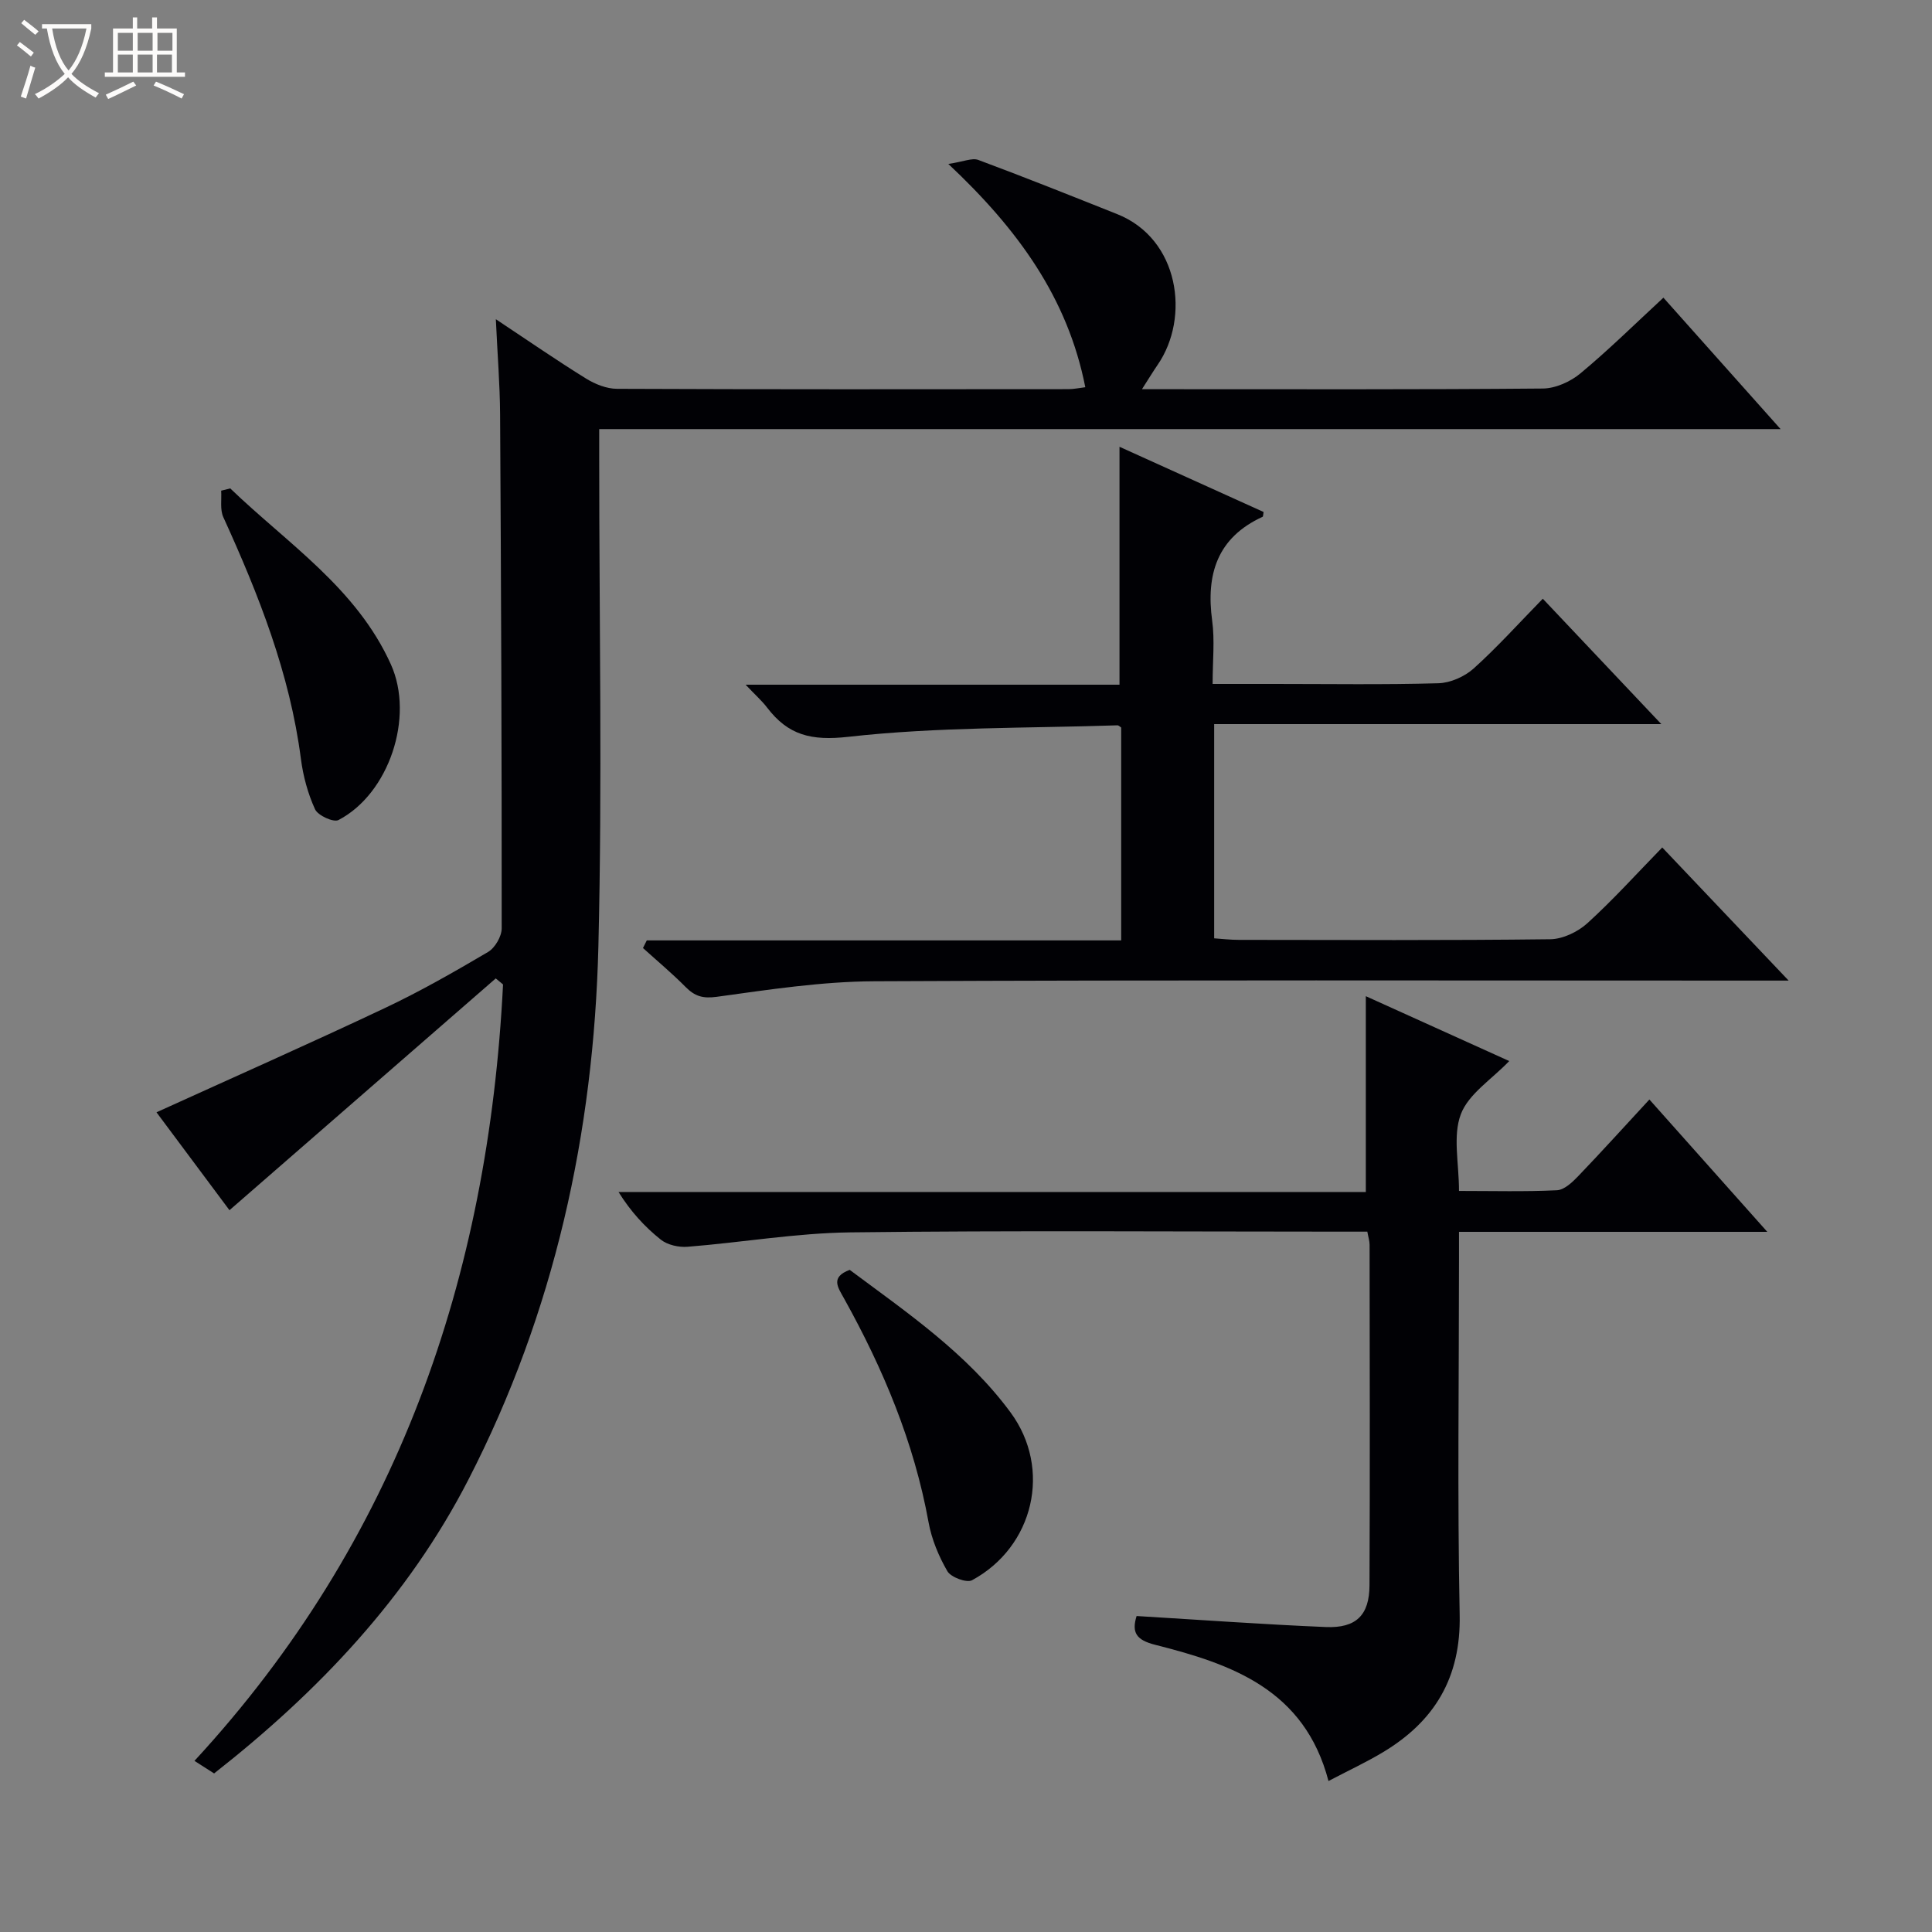
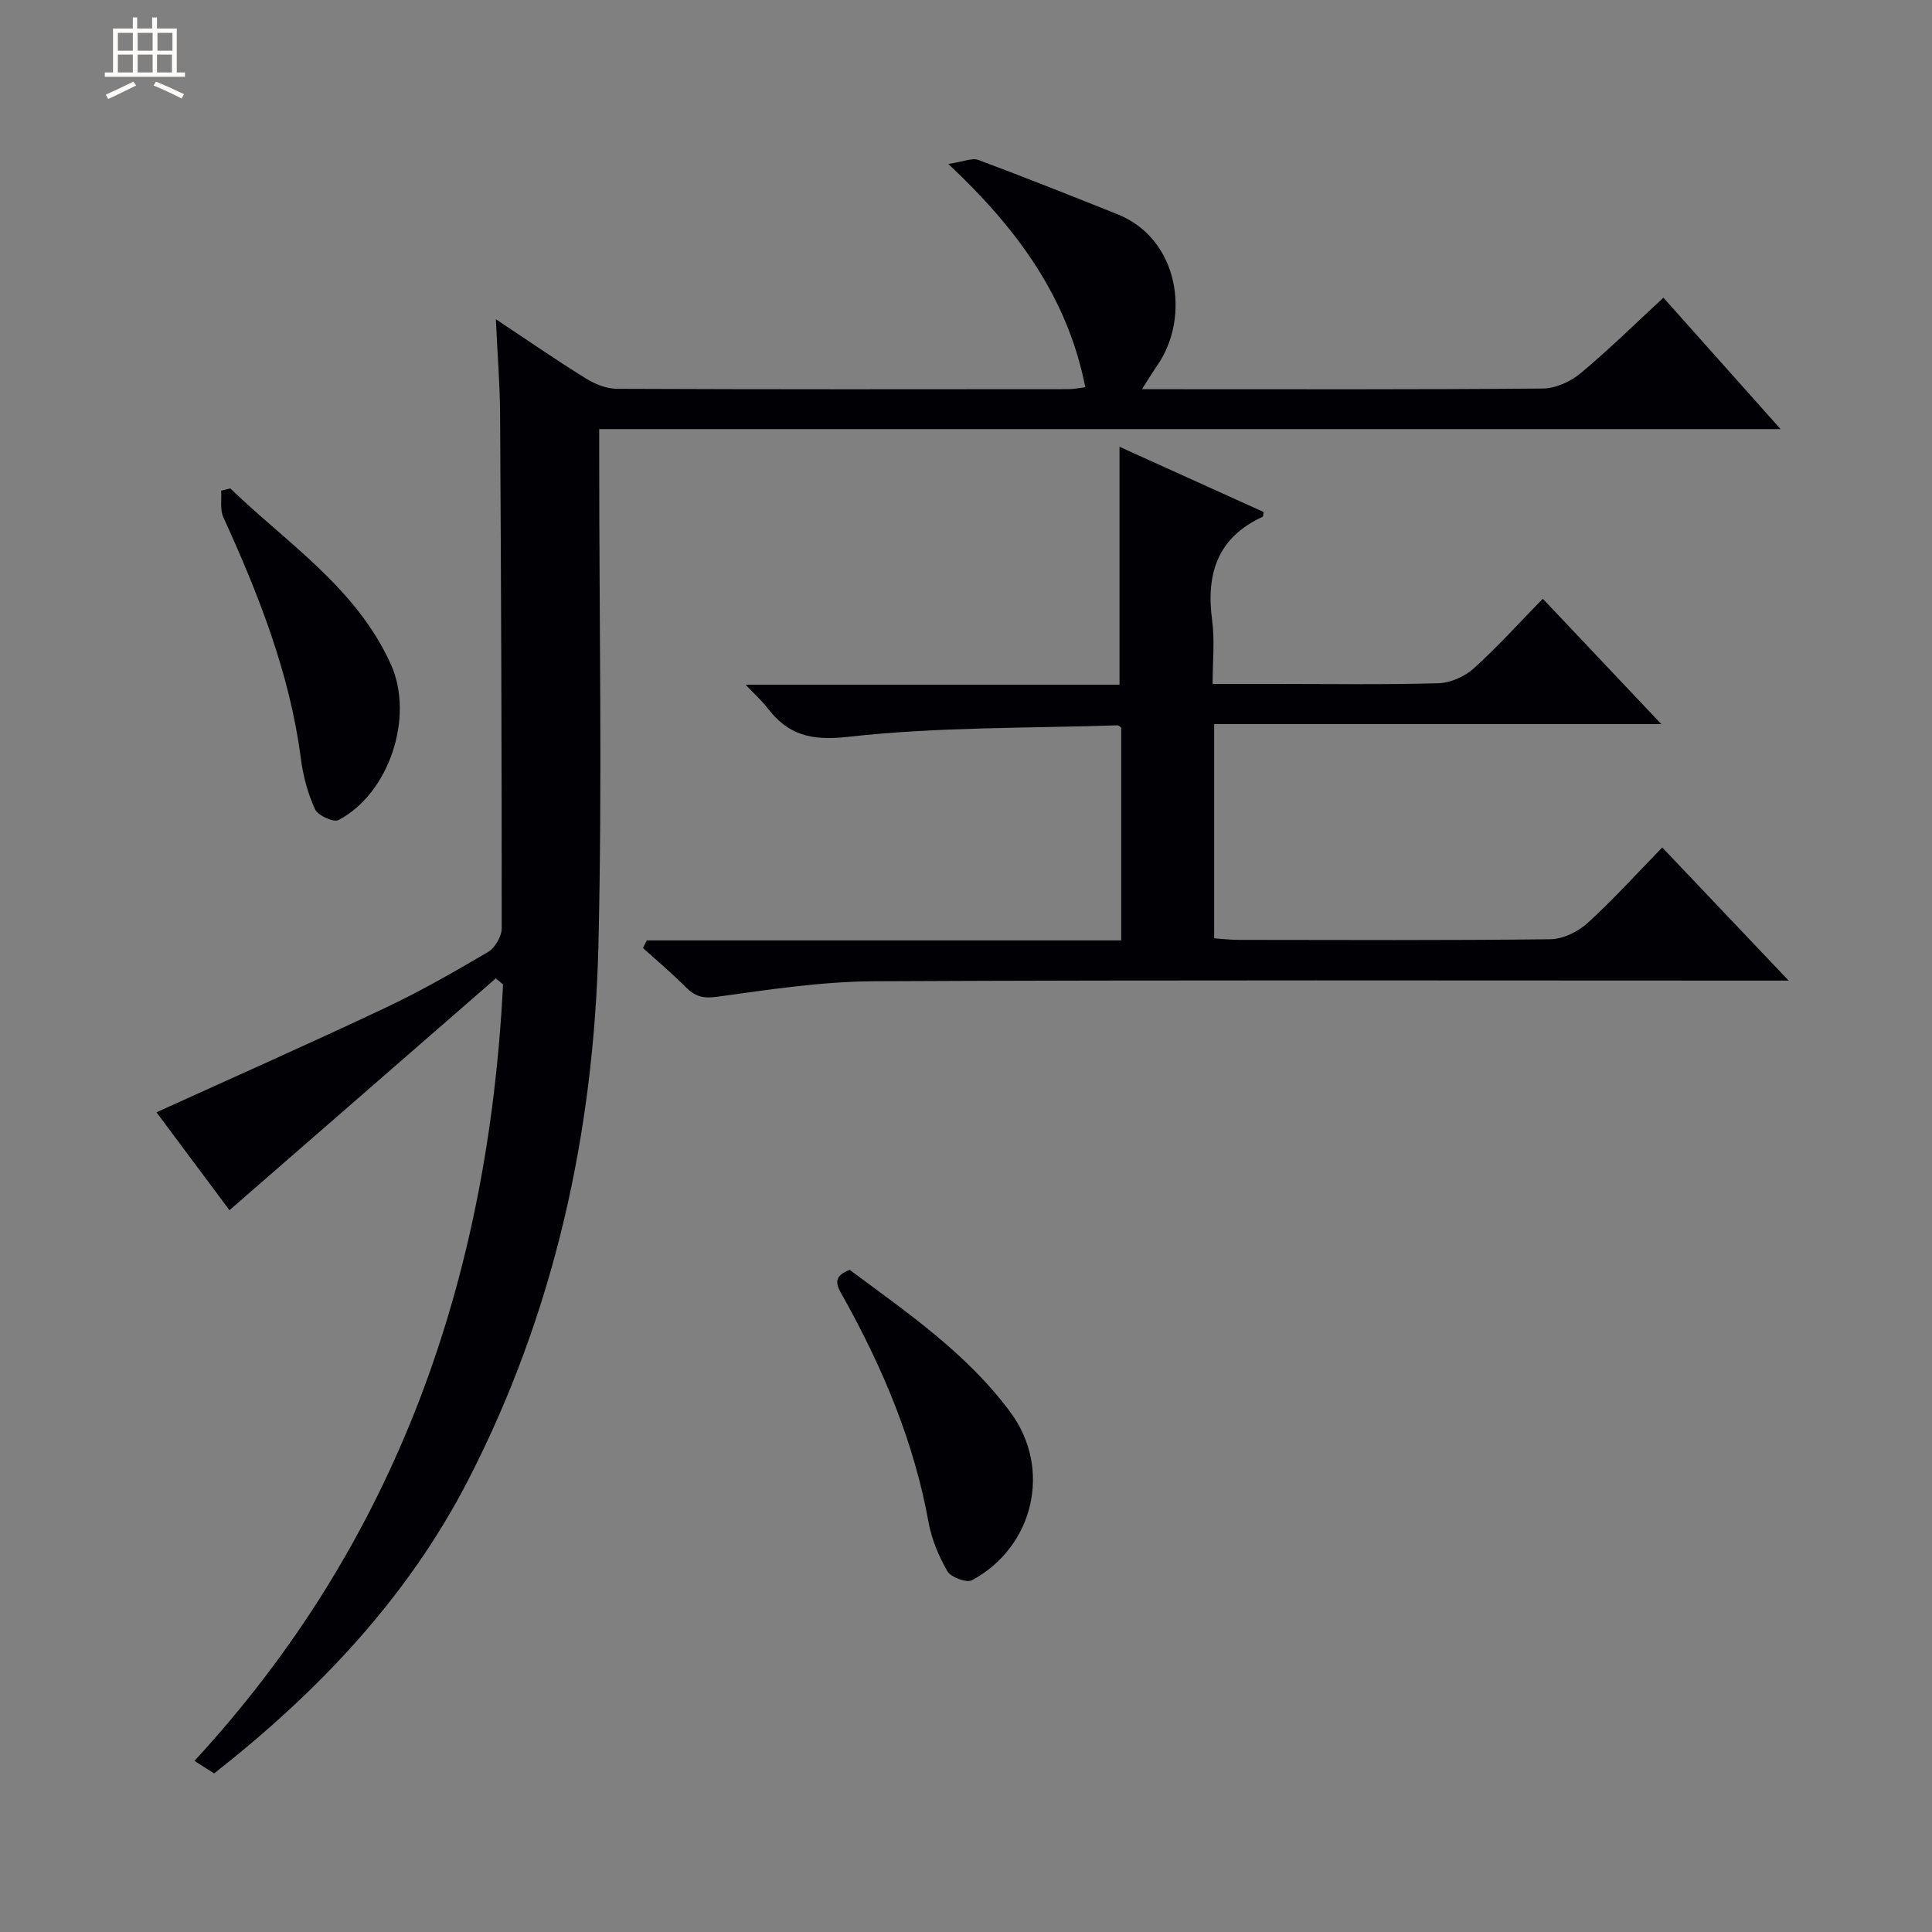
<svg xmlns="http://www.w3.org/2000/svg" enable-background="new 0 0 400 400" viewBox="0 0 400 400">
  <rect x="0" y="0" width="400" height="400" fill="#808080" stroke="none" />
-   <path d="m6.4 11.7c-1-.8-1.9-1.6-2.9-2.3l.6-.7c.9.7 1.9 1.4 2.9 2.2zm-2.1 8.3c.7-2.1 1.4-4.2 2-6.4.2.1.6.3 1 .4-.7 2.3-1.3 4.4-1.9 6.4zm3-12.8c-1.1-.9-2.1-1.7-2.9-2.4l.6-.7c1 .8 2 1.5 3 2.4zm1.4-1.3v-.9h10.2v.9c-.9 4.2-2.3 7.3-4.1 9.4 1.3 1.4 3.2 2.7 5.7 4-.2.2-.4.5-.7.9-2.5-1.4-4.4-2.7-5.7-4.2-1.4 1.5-3.5 3-6.1 4.4 0 0 0 0-.1-.1-.3-.4-.5-.7-.7-.8 2.7-1.3 4.7-2.8 6.2-4.2-1.8-2.2-3-5.3-3.7-9.4zm9.2 0h-7.1c.6 3.8 1.7 6.7 3.4 8.7 1.7-2.1 2.9-4.8 3.7-8.7z" fill="#fcfbfa" />
  <path d="m31.6 3.6h.9v2.3h4.1v9.1h1.7v.9h-16.6v-.9h1.7v-9.1h4.1v-2.3h.9v2.3h3.1v-2.3zm-4 13.3.6.8c-1.9.9-3.8 1.9-5.8 2.8-.2-.3-.3-.6-.5-.9 2-.9 3.9-1.8 5.7-2.7zm-3.2-10.1v3.7h3.1v-3.7zm0 4.5v3.7h3.1v-3.7zm4.1-4.5v3.7h3.1v-3.7zm0 4.5v3.7h3.1v-3.7zm9.1 9.1c-2.1-1.1-4.1-2-5.8-2.7l.5-.8c2.2.9 4.1 1.8 5.8 2.6zm-1.9-13.6h-3.1v3.7h3.1zm-3.2 4.5v3.7h3.1v-3.7z" fill="#fcfbfa" />
  <g fill="#010105">
    <path d="m44.33 367.17c-1.27-.81-2.5-1.6-4.07-2.6 42.07-45.59 60.84-100.1 63.89-160.75-.5-.42-1.01-.84-1.51-1.25-18.35 15.97-36.69 31.94-55.13 47.99-4.65-6.25-10.11-13.56-15.11-20.27 15.84-7.2 31.6-14.18 47.17-21.53 7.36-3.47 14.46-7.53 21.47-11.66 1.44-.85 2.83-3.22 2.83-4.89.02-35.49-.12-70.98-.33-106.47-.04-6.11-.54-12.22-.88-19.65 6.87 4.56 12.68 8.58 18.68 12.29 1.87 1.16 4.25 2.11 6.4 2.12 31.16.13 62.32.1 93.48.07 1.11 0 2.22-.25 3.48-.4-3.64-18.48-13.93-32.68-28.36-46.23 3.14-.46 4.92-1.3 6.2-.83 9.64 3.59 19.2 7.41 28.76 11.22 12.88 5.13 15.13 21.39 8.38 31.2-.93 1.35-1.77 2.75-3.25 5.05h5.5c25.83 0 51.66.09 77.49-.14 2.64-.02 5.74-1.42 7.81-3.15 5.87-4.88 11.32-10.26 17.16-15.66 8.01 8.98 15.8 17.72 24.26 27.21-82 0-162.9 0-244.59 0v6.11c0 33.66.65 67.34-.17 100.98-.95 38.61-9.12 75.81-26.89 110.37-12.53 24.39-31.04 43.89-52.67 60.87z" />
    <path d="m133.91 194.7h98.22c0-14.97 0-29.5 0-44.07-.24-.15-.52-.47-.78-.46-18.59.62-37.29.31-55.71 2.38-7.73.87-12.47-.36-16.81-6.04-1.07-1.41-2.43-2.6-4.46-4.75h77.41c0-16.7 0-32.72 0-49.26 9.77 4.42 19.81 8.96 29.83 13.5-.09.48-.07.93-.21 1-9.4 4.32-11.74 11.9-10.43 21.54.55 4.06.09 8.26.09 13.06h12.76c11.33 0 22.66.18 33.98-.14 2.49-.07 5.42-1.37 7.3-3.05 4.94-4.45 9.4-9.42 14.32-14.45 8.11 8.58 15.93 16.85 24.54 25.96-31.54 0-61.9 0-92.58 0v44.35c1.62.11 3.36.32 5.1.32 21.49.02 42.99.13 64.47-.13 2.61-.03 5.71-1.52 7.69-3.31 5.29-4.8 10.09-10.13 15.51-15.69 8.62 9.08 16.9 17.8 26.17 27.56-2.93 0-4.65 0-6.37 0-60.98 0-121.96-.15-182.93.14-10.89.05-21.81 1.73-32.63 3.22-2.93.4-4.56-.14-6.46-2.05-2.79-2.82-5.86-5.38-8.81-8.05.27-.54.53-1.06.79-1.58z" />
-     <path d="m235.32 334.58c13.31.8 26.23 1.74 39.18 2.28 6.27.26 9.01-2.45 9.04-8.63.11-23.5.04-47 .02-70.5 0-.8-.27-1.59-.47-2.73-1.94 0-3.75 0-5.56 0-33.83 0-67.67-.26-101.49.15-11.23.14-22.44 2.09-33.68 2.98-1.82.15-4.15-.37-5.54-1.47-3.33-2.65-6.24-5.82-8.76-9.87h154.72c0-13.74 0-26.92 0-40.54 9.64 4.36 19.64 8.88 29.69 13.43-3.65 3.81-8.43 6.8-10.02 11.01-1.7 4.49-.38 10.12-.38 15.88 7.03 0 13.66.18 20.27-.14 1.51-.07 3.17-1.63 4.37-2.88 4.94-5.15 9.72-10.44 14.78-15.91 8.06 9.05 15.86 17.81 24.41 27.4-21.88 0-42.6 0-63.83 0v5.82c0 24.5-.35 49 .14 73.49.26 12.97-5.18 22-15.85 28.41-3.5 2.11-7.23 3.83-11.31 5.98-4.96-18.96-20.05-24.2-35.84-28.19-3.94-.99-4.96-2.52-3.89-5.97z" />
    <path d="m47.67 101.12c11.87 11.43 26.15 20.64 33.27 36.46 4.89 10.88-.4 26.75-10.86 32.2-1.03.54-4.26-.94-4.85-2.22-1.49-3.25-2.47-6.88-2.93-10.44-2.29-17.68-8.74-33.98-16.06-50.04-.72-1.57-.33-3.65-.45-5.49.63-.16 1.26-.31 1.88-.47z" />
    <path d="m175.92 262.91c11.87 8.84 24.31 17.31 33.31 29.53 8.6 11.67 4.82 27.81-7.98 34.73-1.11.6-4.37-.61-5.1-1.86-1.8-3.1-3.26-6.61-3.9-10.13-3-16.55-9.39-31.77-17.5-46.35-1.25-2.27-2.9-4.39 1.17-5.92z" />
  </g>
</svg>